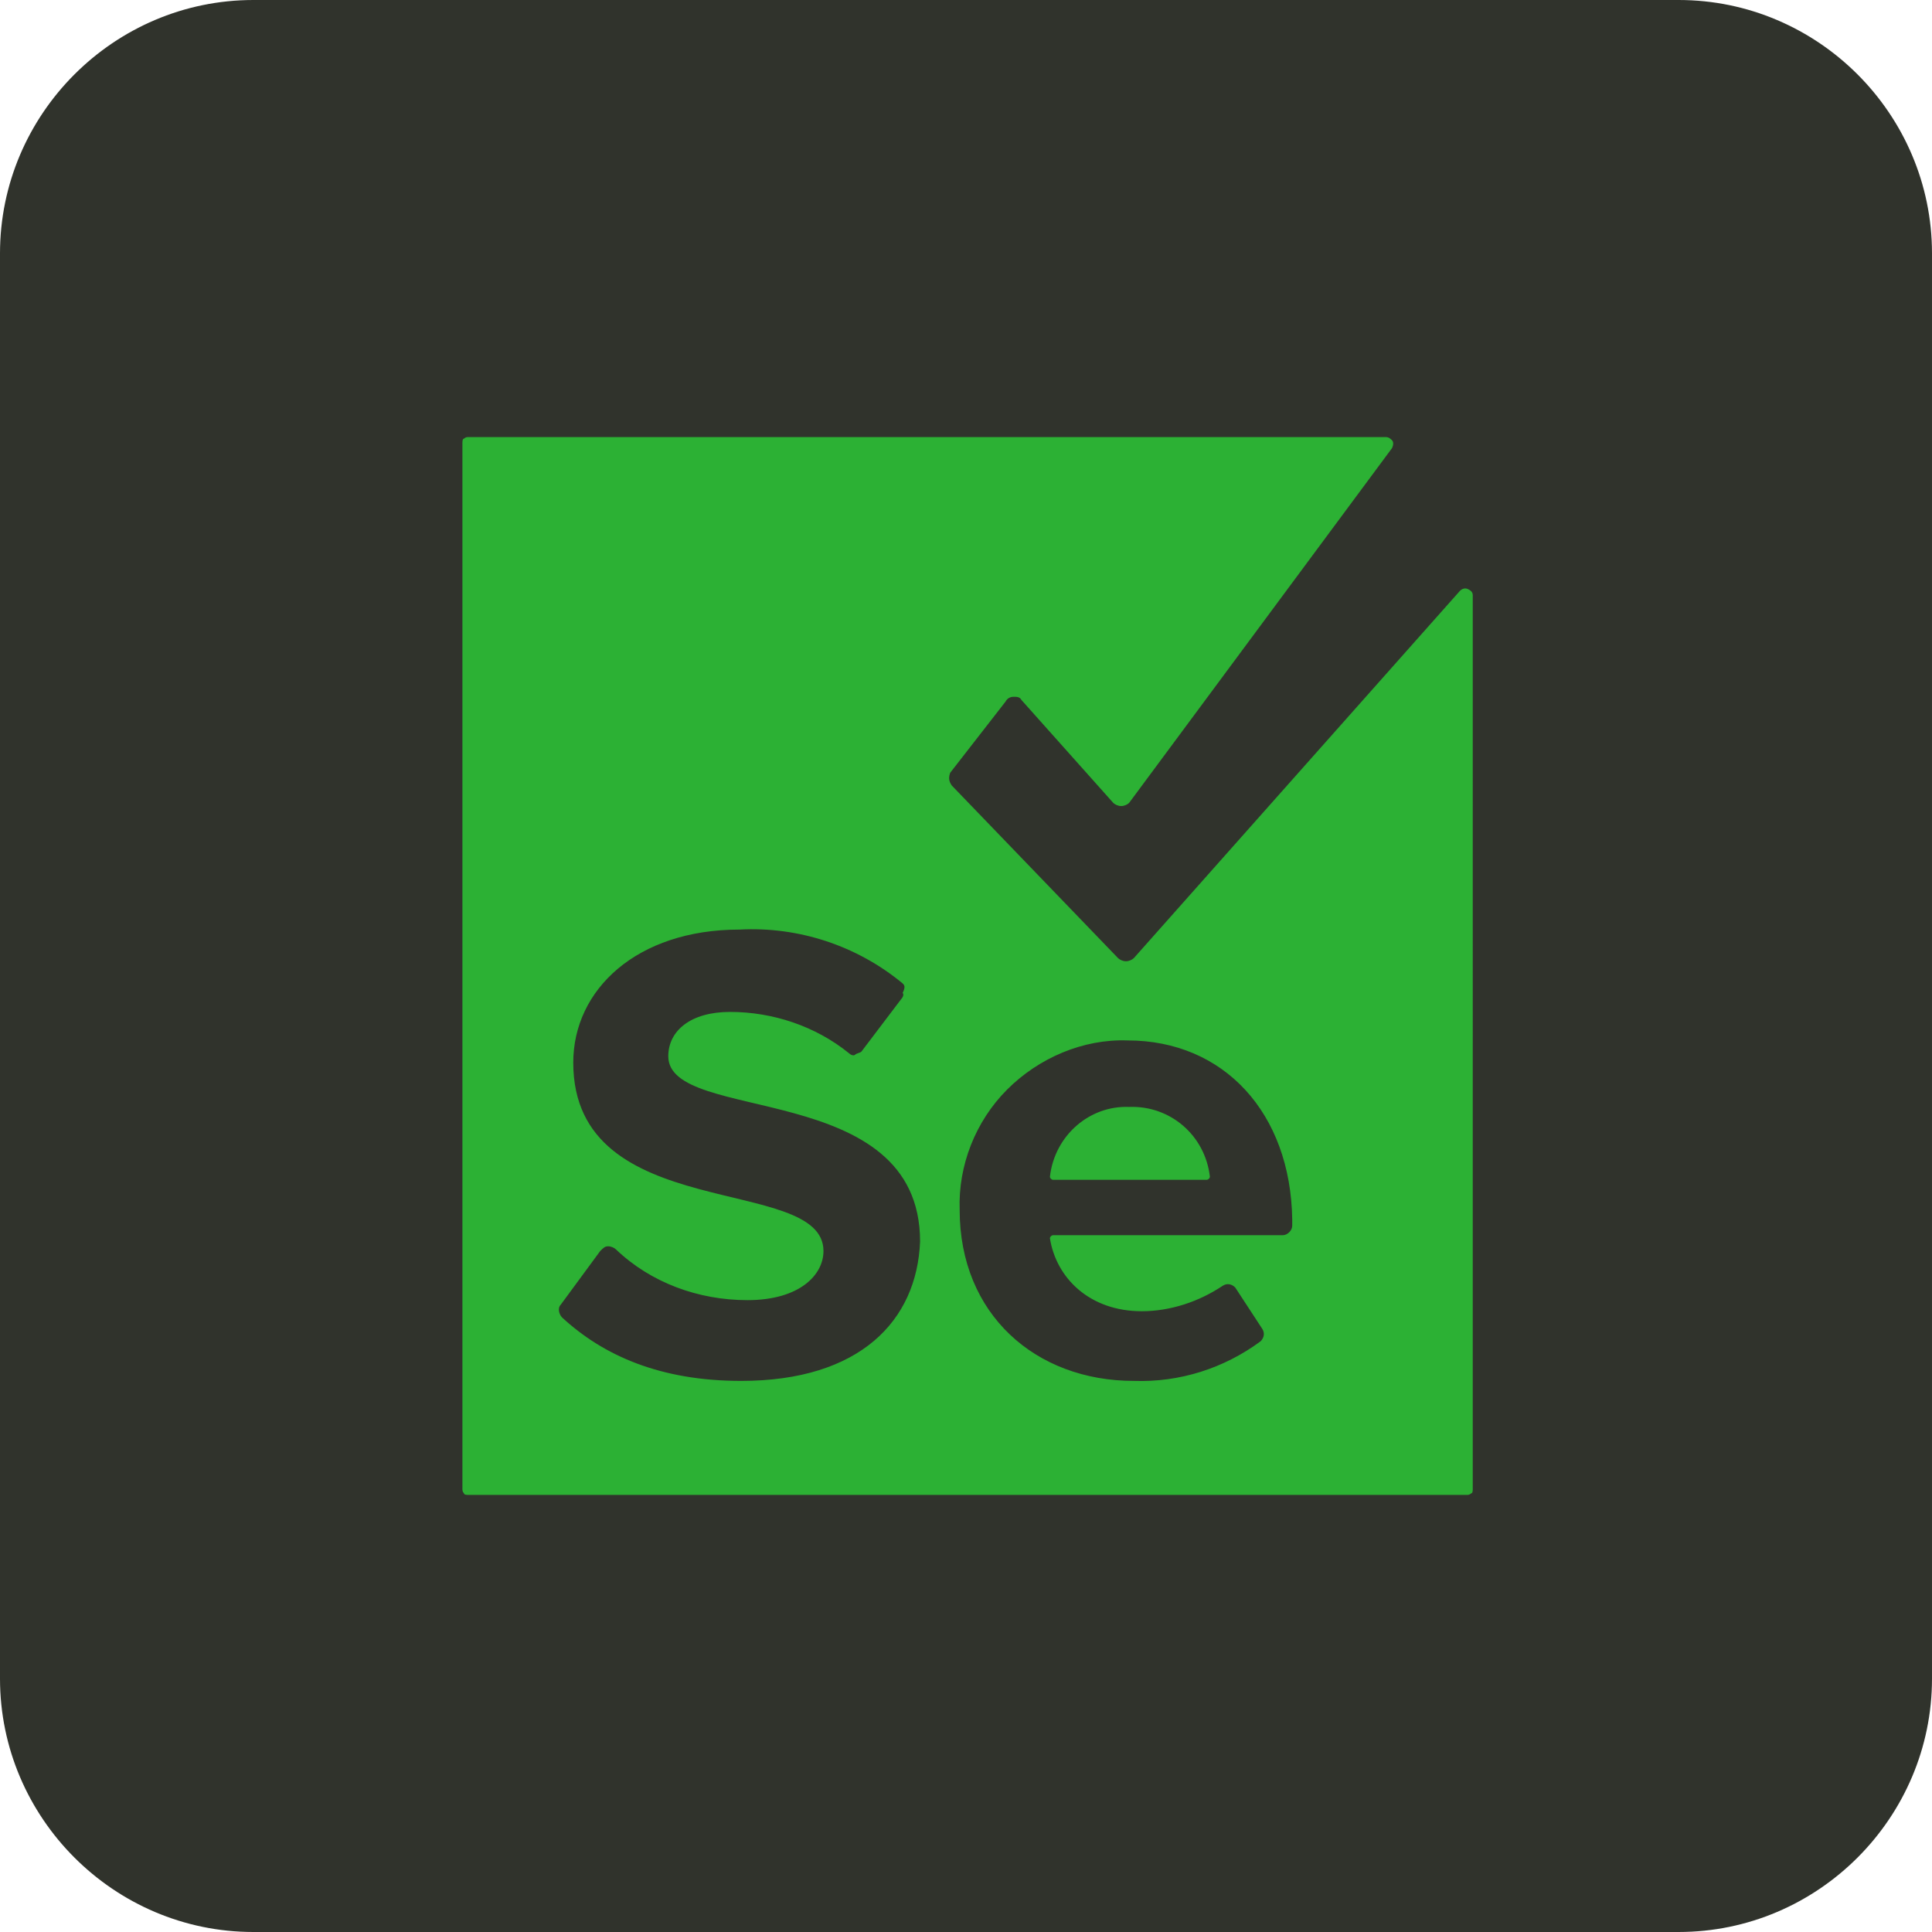
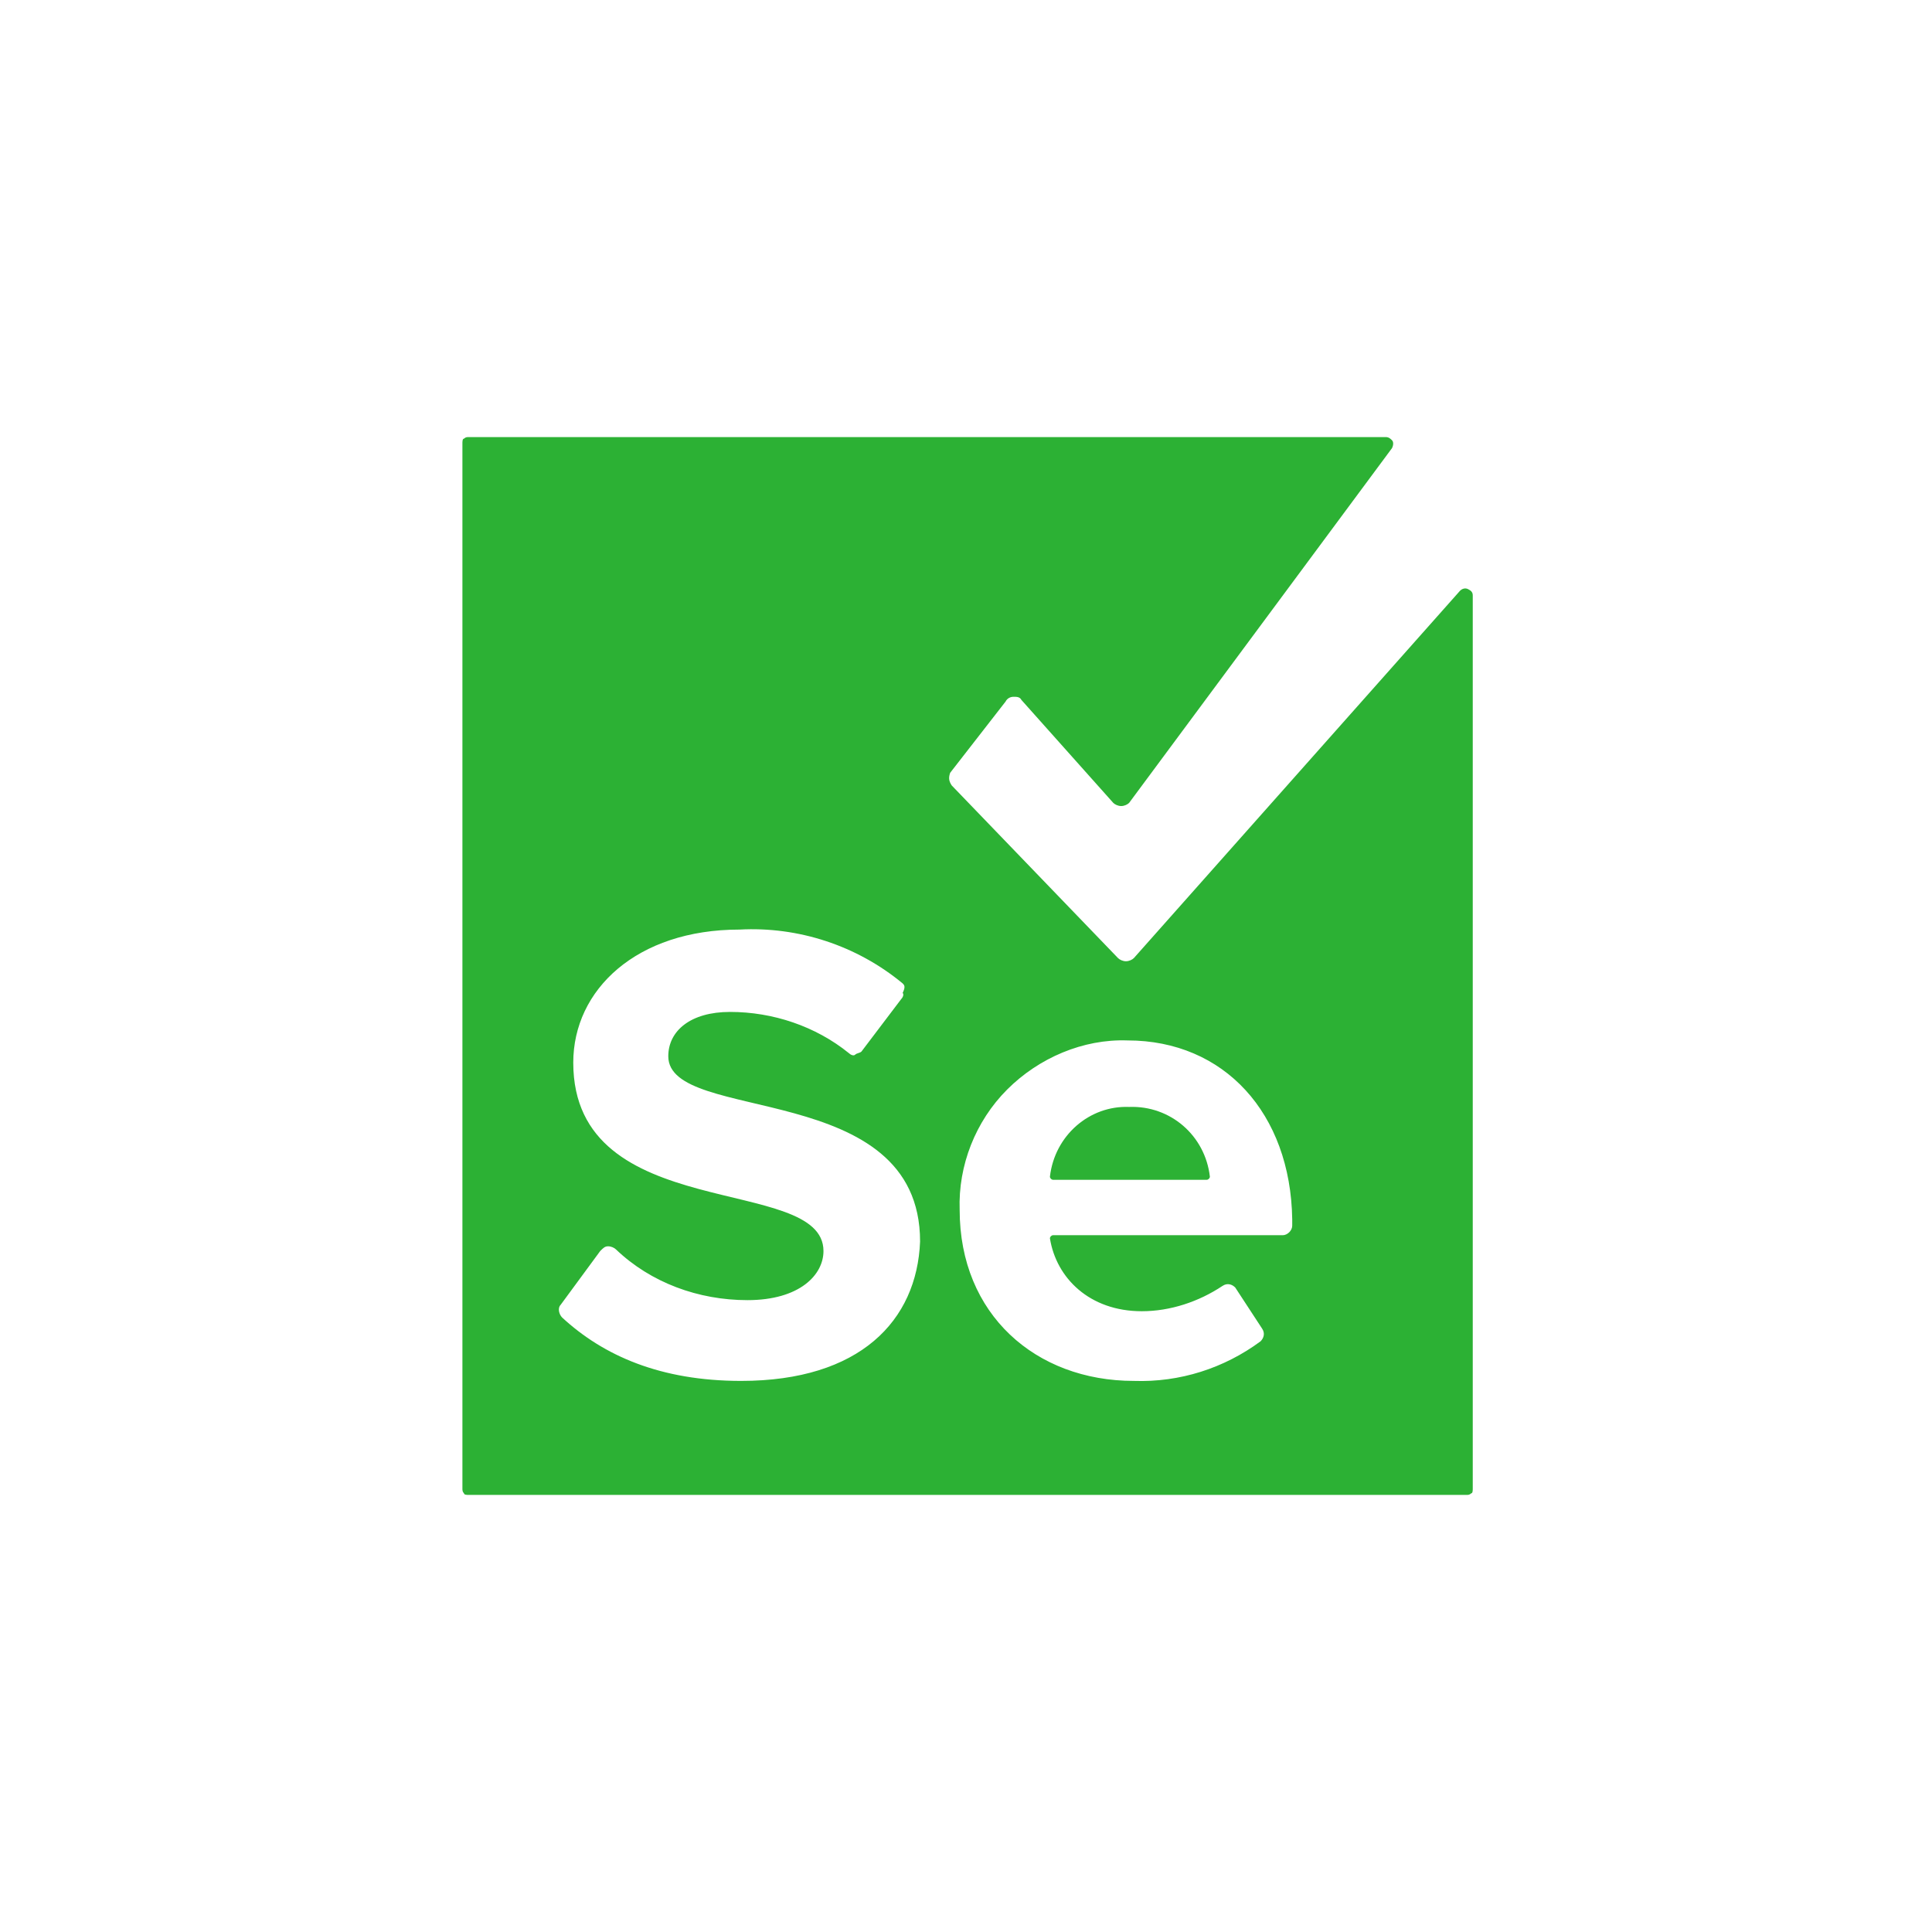
<svg xmlns="http://www.w3.org/2000/svg" id="Layer_1" x="0px" y="0px" viewBox="0 0 122 122" style="enable-background:new 0 0 122 122;" xml:space="preserve">
  <style type="text/css">	.st0{fill:#30332C;}	.st1{fill:#2CB134;}</style>
  <g>
-     <path class="st0" d="M16,0h90c8.8,0,16,7.2,16,16v90c0,8.8-7.2,16-16,16H16c-8.8,0-16-7.2-16-16V16C0,7.2,7.2,0,16,0z" />
-   </g>
+     </g>
  <g>
    <path class="st1" d="M87.5,27.6c0.2,0,0.3,0.1,0.4,0.2c0.1,0.1,0.1,0.3,0,0.5l0,0L71.3,50.7c-0.1,0.1-0.3,0.2-0.5,0.2  c-0.2,0-0.4-0.1-0.5-0.2l0,0l-5.8-6.5C64.4,44,64.2,44,64,44s-0.4,0.1-0.5,0.3l0,0l-3.5,4.5c-0.1,0.3-0.1,0.5,0.1,0.8l0,0  l10.5,10.9c0.1,0.1,0.3,0.2,0.5,0.2s0.4-0.1,0.5-0.2l0,0l20.6-23.2c0.1-0.1,0.3-0.2,0.5-0.1c0.2,0.1,0.3,0.2,0.3,0.4l0,0V94  c0,0.1,0,0.3-0.1,0.3c-0.1,0.1-0.2,0.1-0.3,0.1l0,0H29.6c-0.1,0-0.3,0-0.3-0.1c-0.1-0.1-0.1-0.2-0.1-0.3l0,0V28  c0-0.1,0-0.3,0.1-0.3c0.1-0.1,0.2-0.1,0.3-0.1l0,0H87.5z M71.2,65.7c-2.8-0.1-5.6,1.1-7.6,3.1s-3.1,4.8-3,7.6  c0,6.6,4.8,10.8,11,10.8c2.9,0.1,5.7-0.8,8-2.5c0.2-0.2,0.3-0.5,0.1-0.8l0,0L78,81.3c-0.2-0.2-0.5-0.3-0.8-0.1  c-1.5,1-3.3,1.6-5.1,1.6c-3.3,0-5.4-2.1-5.8-4.6c0-0.1,0.1-0.2,0.2-0.2l0,0H81c0.3,0,0.6-0.3,0.6-0.6l0,0V77  C81.5,70.3,77.3,65.7,71.2,65.7z M57,62.1c-2.9-2.4-6.6-3.6-10.3-3.4c-6.5,0-10.5,3.8-10.5,8.4C36.2,77.4,52,74.1,52,79  c0,1.5-1.5,3.1-4.8,3.1c-3.1,0-6.1-1.1-8.3-3.2c-0.1-0.1-0.3-0.2-0.5-0.2c-0.2,0-0.3,0.1-0.5,0.3l0,0l-2.5,3.4  c-0.2,0.2-0.1,0.6,0.1,0.8c2.6,2.4,6.2,4,11.3,4c7.5,0,11.1-3.8,11.3-8.8c0-10.3-15.9-7.4-15.9-11.7c0-1.6,1.4-2.8,3.9-2.8  c2.7,0,5.4,0.9,7.5,2.6c0.1,0.1,0.3,0.2,0.4,0.1s0.3-0.1,0.4-0.2l0,0l2.5-3.3c0.1-0.1,0.2-0.3,0.1-0.4C57.2,62.3,57.1,62.2,57,62.1  z M71.3,69.9c2.6-0.1,4.8,1.8,5.1,4.4c0,0.1-0.1,0.2-0.2,0.2l0,0h-9.7c-0.1,0-0.2-0.1-0.2-0.2C66.6,71.7,68.8,69.8,71.3,69.9z" />
  </g>
</svg>